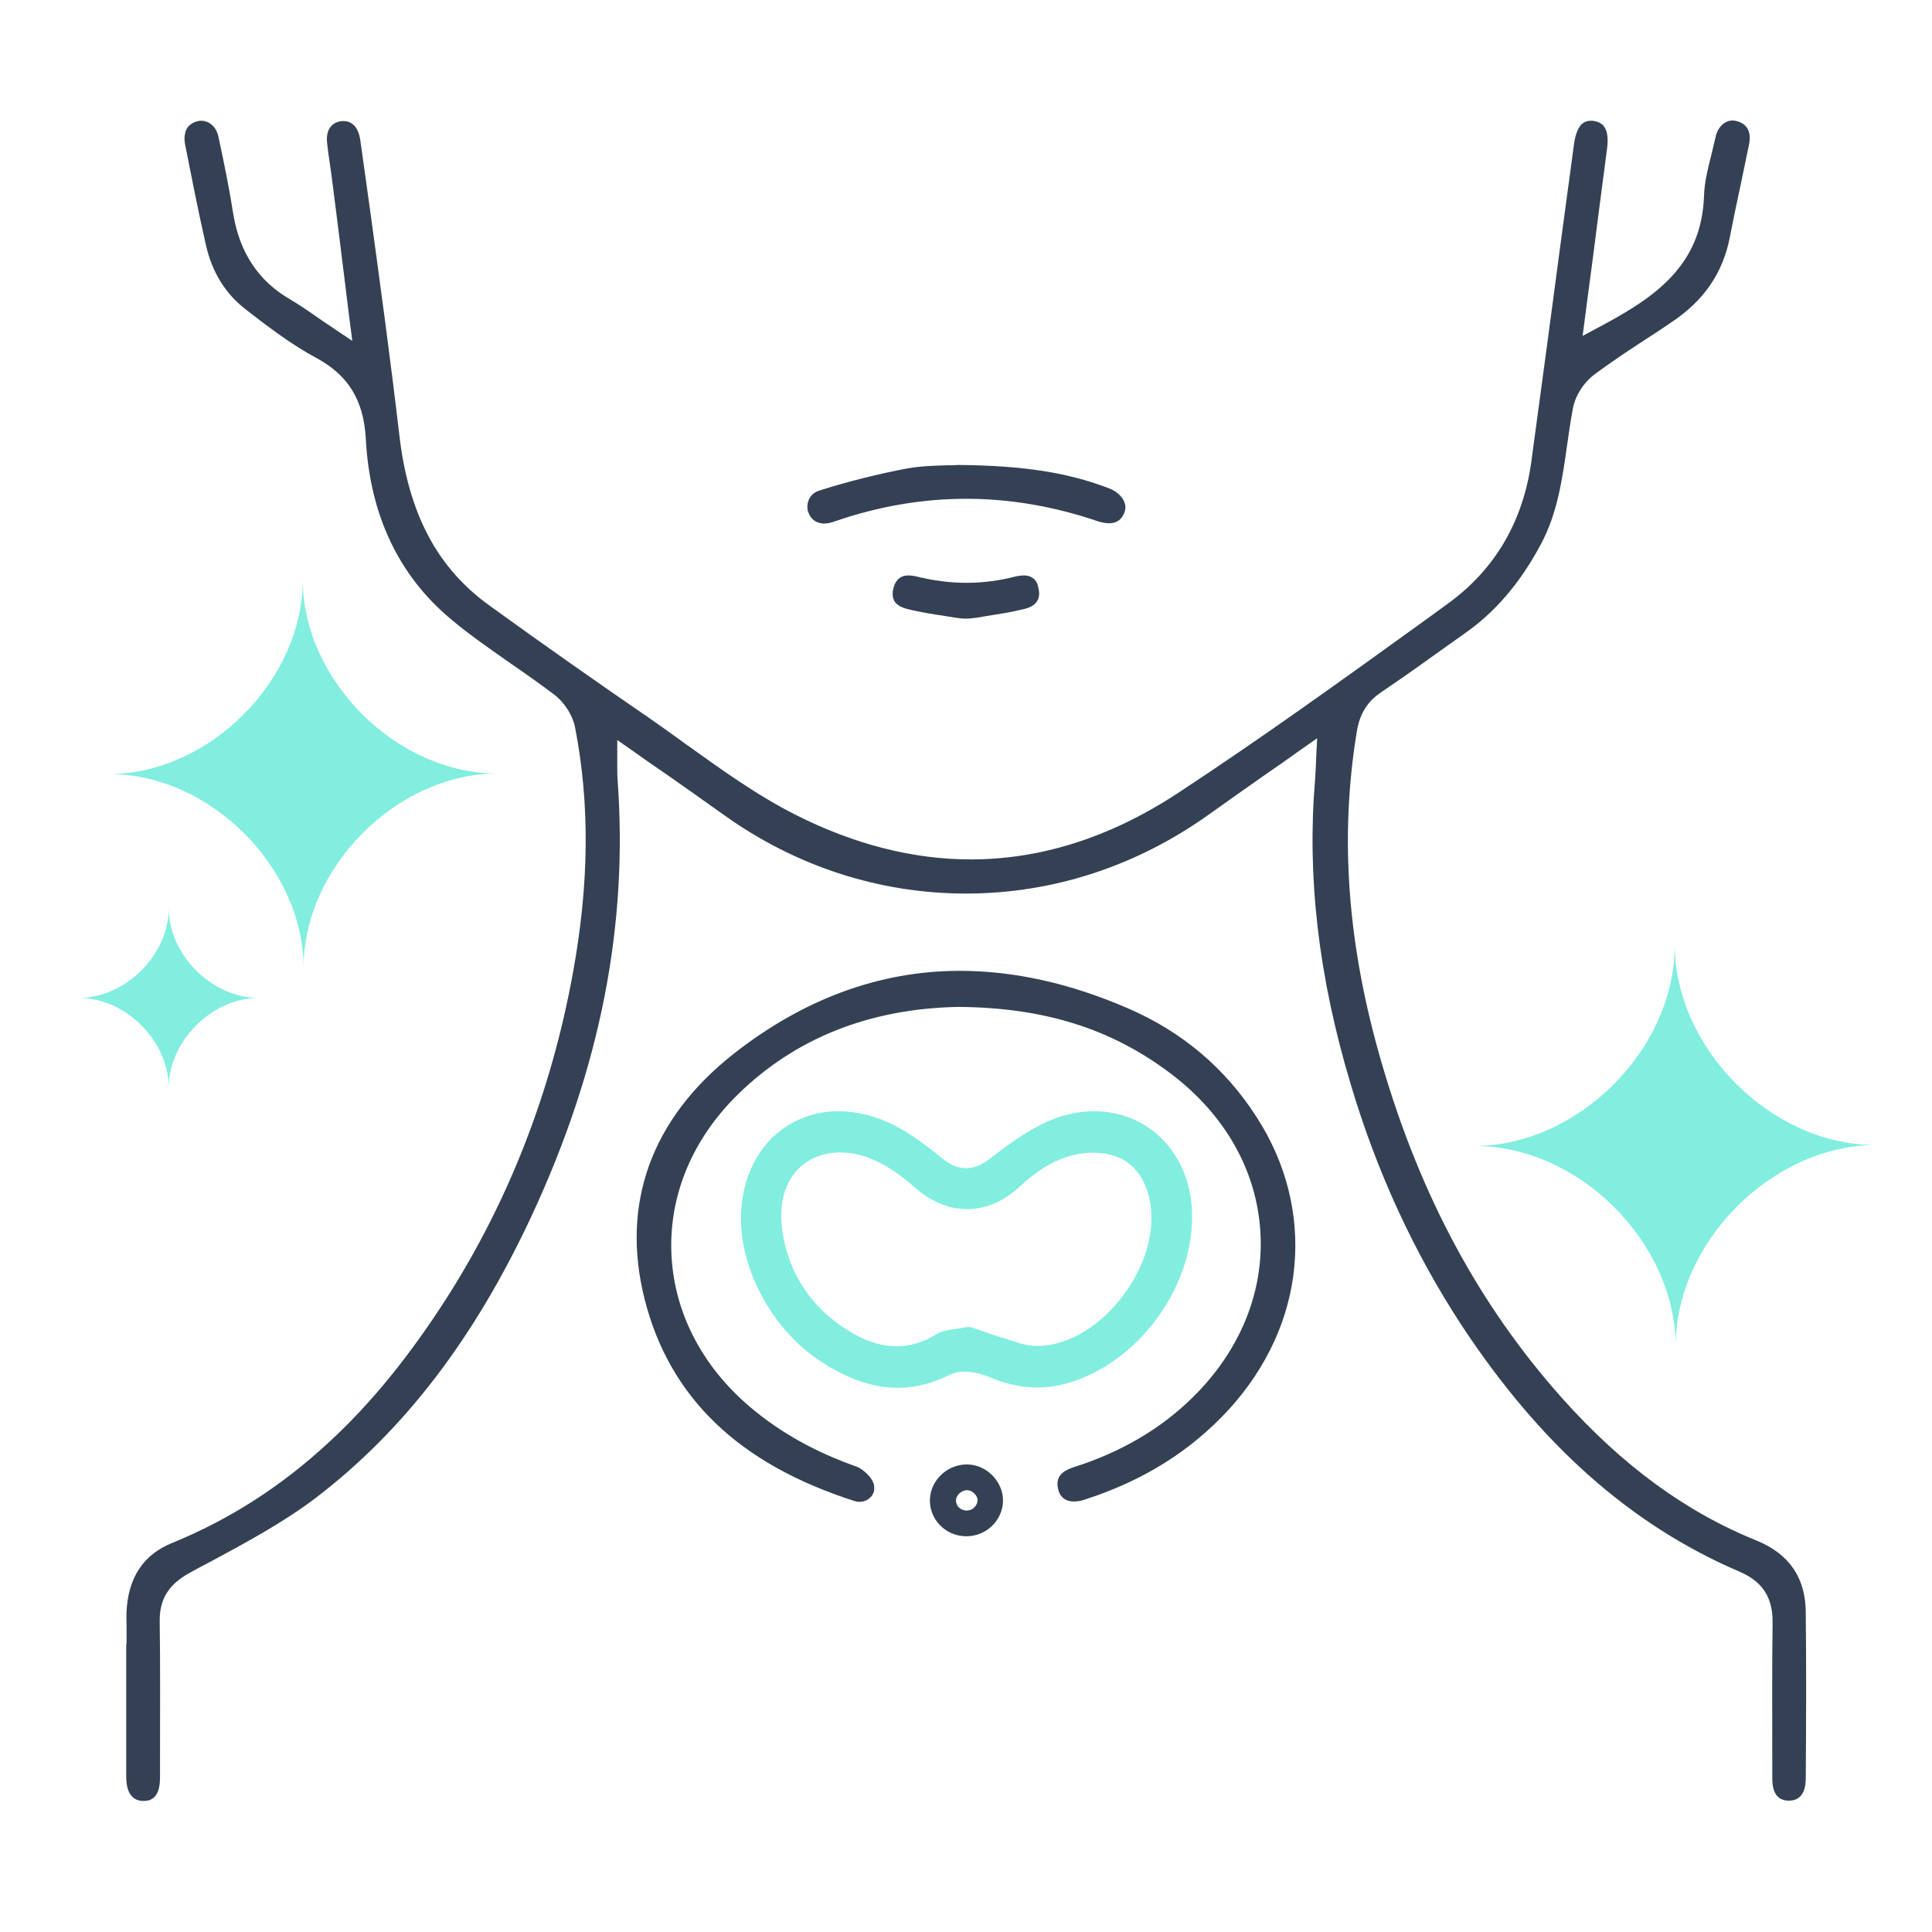
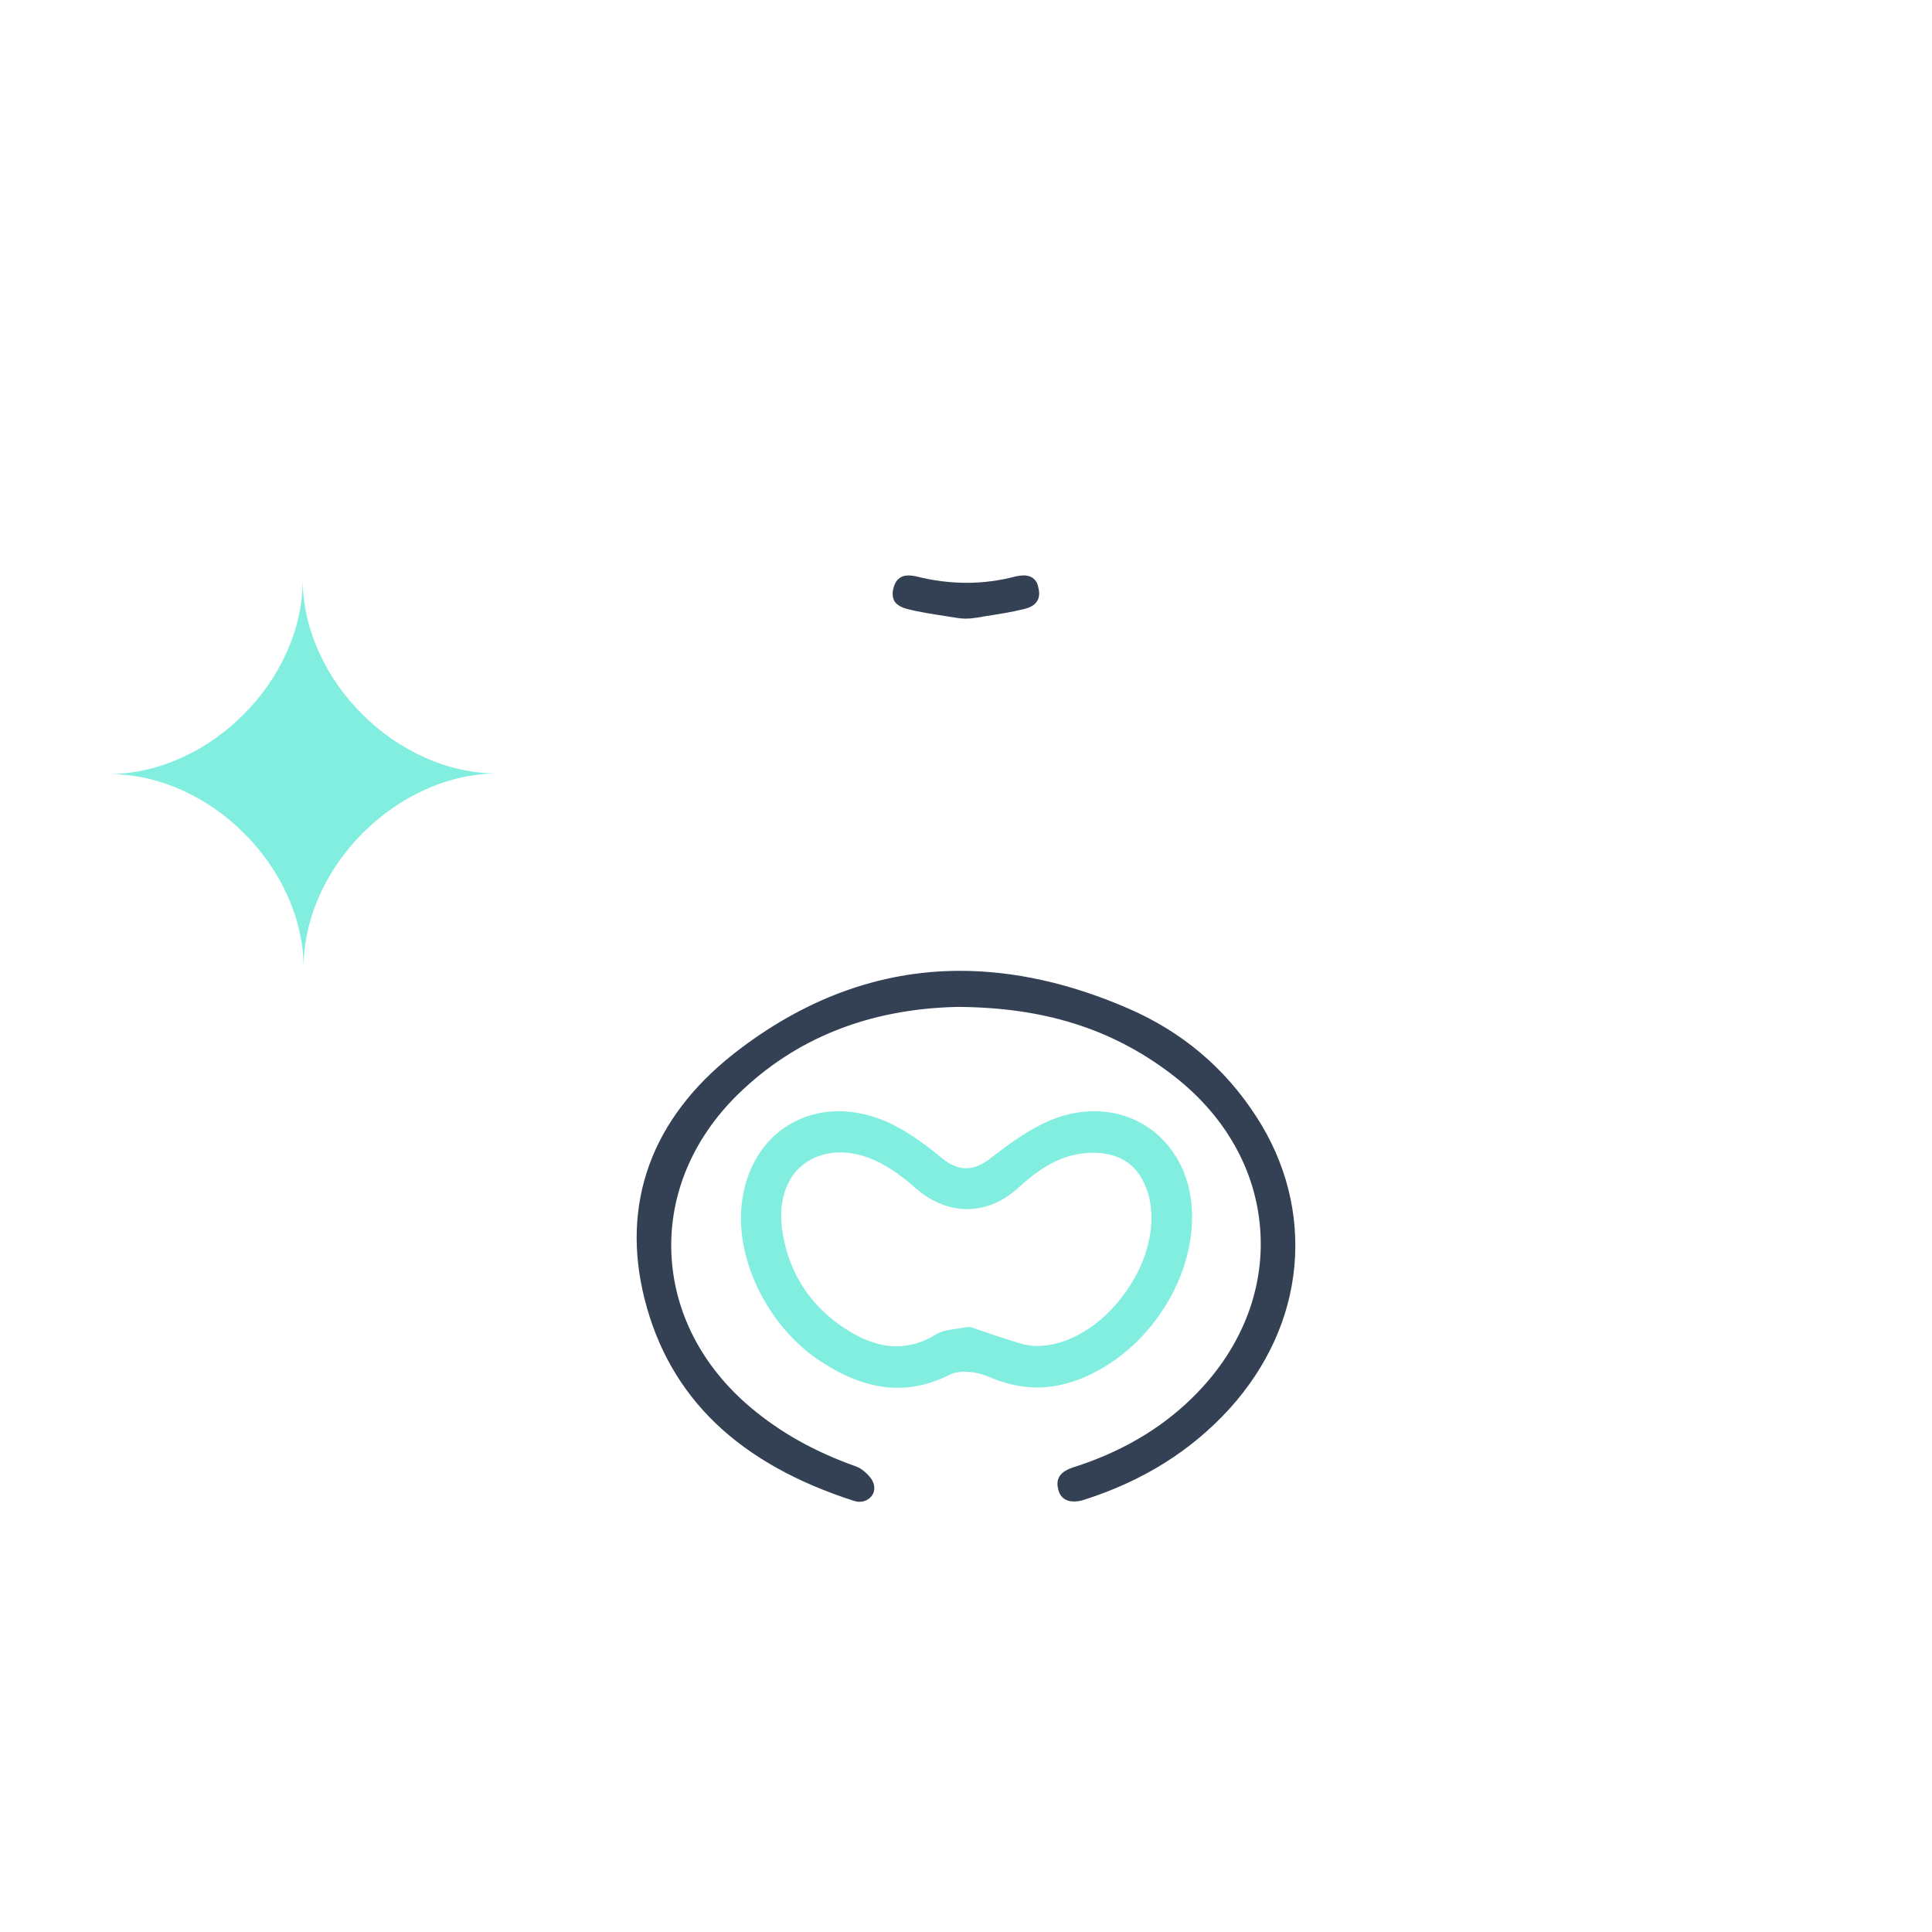
<svg xmlns="http://www.w3.org/2000/svg" id="Layer_1" x="0px" y="0px" viewBox="0 0 600 600" style="enable-background:new 0 0 600 600;" xml:space="preserve">
  <style type="text/css">	.st0{fill:#81EEDF;}	.st1{fill:#344154;stroke:#344154;stroke-width:5;stroke-miterlimit:10;}	.st2{fill:none;stroke:#81EEDF;stroke-width:7;stroke-linecap:round;stroke-linejoin:round;}</style>
-   <path class="st0" d="M520.4,418.1c-0.1-32.3-30.1-62.3-62.5-62.2c32.3-0.1,62.3-30.1,62.2-62.5c0.1,32.3,30.1,62.3,62.5,62.2 C550.3,355.7,520.3,385.8,520.4,418.1z" />
  <path class="st0" d="M94.3,300.6c-0.1-31.3-29.2-60.3-60.5-60.2c31.3-0.1,60.3-29.2,60.2-60.4c0.1,31.3,29.2,60.3,60.5,60.2 C123.2,240.3,94.2,269.4,94.3,300.6z" />
-   <path class="st0" d="M52.4,337.8c0-14.5-13.4-27.9-27.9-27.9c14.5,0,27.9-13.4,27.9-27.9c0,14.5,13.4,27.9,27.9,27.9 C65.9,309.9,52.4,323.3,52.4,337.8z" />
  <g>
-     <path class="st1" d="M544.7,480.8c-22.6-9.1-42.7-23.9-61.6-45.1c-25.8-29-44.2-63.1-56.3-104.5c-10.8-36.8-13.4-70.9-7.9-104.4  c1-6.2,3.8-10.7,8.8-14c5.6-3.8,11.3-7.8,16.7-11.7c3-2.1,6-4.3,9-6.4c9.2-6.4,16.7-15.2,22.9-26.8c4.9-9.1,6.4-19.3,7.9-30  c0.5-3.7,1.1-7.6,1.8-11.4c0.8-4.6,3.8-9.2,7.4-12c6-4.5,12.3-8.6,18.3-12.5c2-1.3,4-2.6,6-4c9.5-6.3,15.1-14.4,17.1-25  c1-5.2,2.1-10.4,3.2-15.5c0.9-4.3,1.8-8.7,2.7-13c0.8-3.8-1-4.2-2.1-4.5c-0.2,0-0.3-0.1-0.5-0.1c-1.3,0-2.5,1.3-2.9,3.3  c-0.4,1.7-0.8,3.5-1.2,5.1c-1.1,4.4-2.2,8.6-2.3,12.6c-0.8,23.3-16.8,33.7-33,42.4l-10.3,5.5l1.5-11.6c0.7-5.1,1.3-10.1,2-15.1  c1.6-12.4,3.1-24.2,4.7-36.2c0.4-2.9,0-4.6-0.5-5.2c-0.1-0.1-0.4-0.5-1.6-0.7c-0.2,0-0.3,0-0.5,0c-0.7,0-0.9,0.2-1.2,0.5  c-0.3,0.4-1.1,1.6-1.5,4.6c-2.7,20.1-5.5,40.6-8.1,60.4c-1.7,12.6-3.4,25.2-5.1,37.8c-2.6,19.6-11.8,35.2-27,46.2l-7,5.1  c-25.1,18.1-51,36.8-77.4,54.1c-21,13.7-42.9,20.7-65.2,20.7c-18.4,0-37.1-4.8-55.5-14.1c-12.3-6.2-23.6-14.4-34.5-22.2  c-3.9-2.8-8-5.8-12.1-8.6c-15.7-10.8-31.7-22-48.7-34.3c-17-12.2-26.3-29.7-29.2-55.1c-2.7-23.1-5.9-46.5-9-69.2  c-1-7.4-2.1-14.8-3.1-22.2c-0.2-1.1-0.7-3.6-2.6-3.6c-0.1,0-0.3,0-0.4,0c-0.9,0.1-2.8,0.4-2.3,4.3c0.2,2,0.5,3.9,0.8,6  c0.2,1.6,0.5,3.3,0.7,5c1.3,10,2.5,19.9,3.8,30.3l1.5,12.2l1.7,13.1l-10.9-7.3c-1.7-1.1-3.2-2.2-4.7-3.2c-3-2.1-5.5-3.8-8.2-5.4  c-10.4-6-16.7-15.5-18.8-28.1c-1.1-7.1-2.6-14.7-4.6-24c-0.4-2.1-1.8-3-2.8-3c-0.1,0-0.3,0-0.4,0c-1,0.2-1.7,0.6-2,1.2  c-0.4,0.7-0.5,1.7-0.3,3c2,10.1,4.1,20.8,6.5,31.4c1.8,7.9,5.7,14.2,11.7,18.7l0.1,0.1C84.8,99.5,92,105,99.5,109  c10.7,5.8,15.9,14.4,16.6,27.1c1.2,22.9,9.8,41.2,25.7,54.4c5.7,4.8,12,9.1,18.1,13.4c4.5,3.1,9.2,6.4,13.7,9.8  c3.7,2.8,6.7,7.5,7.5,12c4.6,23.8,4.4,48.9-0.7,76.8c-6.7,37-20,71.3-39.6,102c-11.6,18.1-23.6,32.9-36.8,45.1  c-15.1,14-31.3,24.4-49.6,31.9c-8,3.2-12.1,9.5-12.6,19c-0.1,1.5,0,3,0,4.6c0,0.8,0,1.6,0,2.5v5.5h-0.1c0,2.9,0,5.8,0,8.7  c0,10.2,0,19.9,0,29.7c0,5.2,1.8,5.3,2.9,5.3h0c1.1,0,2.6,0,2.6-5.1l0-6.3c0-13.8,0.1-28-0.1-42c-0.1-10,5.8-14.5,10.9-17.3  c2-1.1,4-2.2,6-3.2c11.1-6,22.5-12.1,32.4-19.6c27.2-20.7,48.9-49.1,66.5-86.9c21.1-45.4,29.7-89.2,26.4-134.1  c-0.1-1.2-0.1-2.4-0.1-3.7c0-0.6,0-1.3,0-2.1v-11.5l9.4,6.6c3.1,2.2,6.2,4.4,9.2,6.4c6.4,4.5,12.4,8.7,18.4,13  c21.9,15.7,47.4,24,73.8,24s51.9-8.3,74-24.1c6-4.3,12-8.5,18.4-13c3.1-2.1,6.2-4.3,9.4-6.6l10-7l-0.6,12.2c0,1-0.1,1.8-0.1,2.5  c-0.1,1.3-0.1,2.3-0.2,3.3c-2.5,29.8,1,60.5,11,93.8c8,26.9,19.5,51.8,34.1,74.1c24.1,36.6,51.9,61.3,85,75.5  c8.3,3.5,12.1,9.4,12,18.3c-0.2,14.3-0.1,28.9-0.1,43l0,5.2c0,4.5,1.6,4.5,2.6,4.5c1.1,0,2.8,0,2.8-4.7c0.1-15,0.2-32.7,0-50.7  C558.4,491.2,553.9,484.6,544.7,480.8L544.7,480.8z" />
    <path class="st1" d="M349.2,315.4c-17.5-7.6-34.7-11.4-51.1-11.4c-24.3,0-47.4,8.5-68.8,25.3c-24.7,19.5-33.9,44.9-26.7,73.5  c7.5,29.7,28.3,49.7,63.6,61c0.3,0.1,0.5,0.1,0.8,0.1c0.7,0,1.3-0.3,1.7-0.8c0.4-0.5,0.4-1,0.2-1.7c-0.3-1-2.4-3.1-3.8-3.6  c-13-4.6-24-10.7-33.6-18.8c-15.8-13.3-24.8-31-25.5-49.9c-0.7-18.7,6.9-36.8,21.4-51c18.3-17.9,41.8-27.3,70-27.9h0.1h0.1  c27,0.2,48.3,6.8,67.2,21c17.5,13.1,27.8,31.1,29.1,50.9c1.3,19.6-6.5,38.8-22,53.9c-10.2,10-23,17.4-37.9,22.1  c-1.5,0.5-2.5,1.1-2.9,1.8c-0.4,0.7-0.1,1.9,0.1,2.5c0.2,0.5,0.5,1.4,2.3,1.4c0.7,0,1.5-0.1,2.4-0.4c18.1-5.8,32.5-14.9,44.1-27.6  c11.3-12.5,18.1-27.3,19.5-42.9c1.4-15.5-2.5-31-11.4-44.7C378.6,333.4,365.5,322.4,349.2,315.4L349.2,315.4z" />
    <path class="st2" d="M260.4,348.6c-7.1,0-13.6,2.7-18.4,7.5c-5.4,5.5-8.4,13.4-8.4,22.4c0.1,15.4,9.5,32.4,23.1,41.3  c7.9,5.2,15.1,7.7,22.1,7.7c4.9,0,9.6-1.2,14.6-3.7c1.8-0.9,3.9-1.3,6.2-1.3c2.9,0,6,0.7,8.7,1.8c4.8,2.1,9.4,3.1,13.9,3.1  c2.7,0,5.4-0.4,8-1.1c20.6-5.7,37-27.9,36.5-49.3c-0.3-16.5-11.7-28.4-26.9-28.4c-4.1,0-8.3,0.9-12.4,2.6  c-6.3,2.7-12.2,7.1-17.3,11c-2.2,1.8-5.7,4.1-10.1,4.1s-7.7-2.3-9.9-4.1c-6.1-5-10.9-8.2-15.6-10.4  C269.8,349.7,265.1,348.6,260.4,348.6L260.4,348.6 M260.9,354.4c3.5,0,7.2,0.7,10.9,2.2c4.7,1.9,9.6,5.1,14.2,9.2  c4.4,4,9.3,6.2,14.3,6.2s9.5-2,13.7-5.8c5.9-5.4,14.1-11.7,25.4-11.7c0.2,0,0.4,0,0.6,0c10,0.2,16.8,5.3,19.8,14.8  c3.2,10.4,0.4,23.2-7.5,34.2c-7.9,11-19,17.8-29.8,18c-0.2,0-0.3,0-0.5,0c-3.3,0-6.2-0.9-8.9-1.8c-0.5-0.1-1-0.3-1.5-0.5  c-3.1-0.9-6.2-2-9.1-3c-0.6-0.2-1.2-0.4-1.8-0.6c-1,0.2-2.1,0.4-3,0.5c-2.1,0.3-4.1,0.6-5,1.2c-4.6,2.9-9.4,4.3-14.3,4.3  c-6.2,0-12.5-2.3-19.4-7.1c-11-7.7-17.8-18.9-19.6-32.4c-1.1-8.2,0.8-15.6,5.3-20.8C248.7,356.9,254.5,354.4,260.9,354.4  L260.9,354.4z" />
-     <path class="st1" d="M255.9,160.1c0.7,0,1.6-0.2,2.4-0.5c13.8-4.8,27.9-7.2,41.8-7.2c13.8,0,27.8,2.4,41.6,7.1  c1,0.3,1.9,0.5,2.7,0.5c1.3,0,1.9-0.4,2.4-1.6c0.3-0.6,0.3-1.1,0-1.7c-0.5-1.1-1.8-2.2-3.5-2.8c-12.4-4.7-25.6-6.8-45.6-7  c-1,0.1-2.1,0.1-3.4,0.1c-3.5,0.1-7.8,0.2-11.9,0.9c-9,1.7-18.3,4-27.4,6.9c-0.7,0.2-1.2,0.7-1.5,1.3c-0.3,0.7-0.4,1.6-0.1,2.2  C253.9,159.6,254.6,160,255.9,160.1L255.9,160.1z" />
    <path class="st1" d="M317.9,181.2c-0.5,0-1.1,0.1-1.7,0.2c-5.3,1.4-10.7,2.1-16,2.1s-10.9-0.7-16.4-2.1c-0.6-0.1-1.1-0.2-1.6-0.2  c-0.9,0-1.8,0.1-2.3,2c-0.3,1-0.2,1.8,0,2.2c0.3,0.5,1.1,0.9,2.1,1.2c4.1,1.1,8.4,1.7,12.9,2.4c0.8,0.1,1.7,0.3,2.5,0.4  c1.7,0.3,3.4,0.3,5.1,0c0.8-0.1,1.7-0.2,2.5-0.4c4.4-0.7,8.5-1.3,12.5-2.3c1.3-0.3,2.2-0.8,2.5-1.4c0.3-0.5,0.3-1.3,0-2.4  C319.8,181.5,319,181.2,317.9,181.2L317.9,181.2z" />
-     <path class="st1" d="M300.5,457.3c-0.1,0-0.2,0-0.3,0c-4.6,0-8.6,3.7-8.9,8.2c-0.3,4.9,3.7,9.1,8.8,9.1h0c4.8,0,8.7-3.7,8.9-8.4  C309.1,461.6,305.1,457.4,300.5,457.3L300.5,457.3z M300.2,471.6L300.2,471.6c-1.7,0-3.2-0.7-4.3-1.8c-1-1.1-1.6-2.6-1.5-4.1  c0.2-2.9,2.9-5.4,5.9-5.4h0.2c3,0.1,5.7,2.9,5.6,5.8C305.9,469.1,303.4,471.6,300.2,471.6z" />
  </g>
</svg>